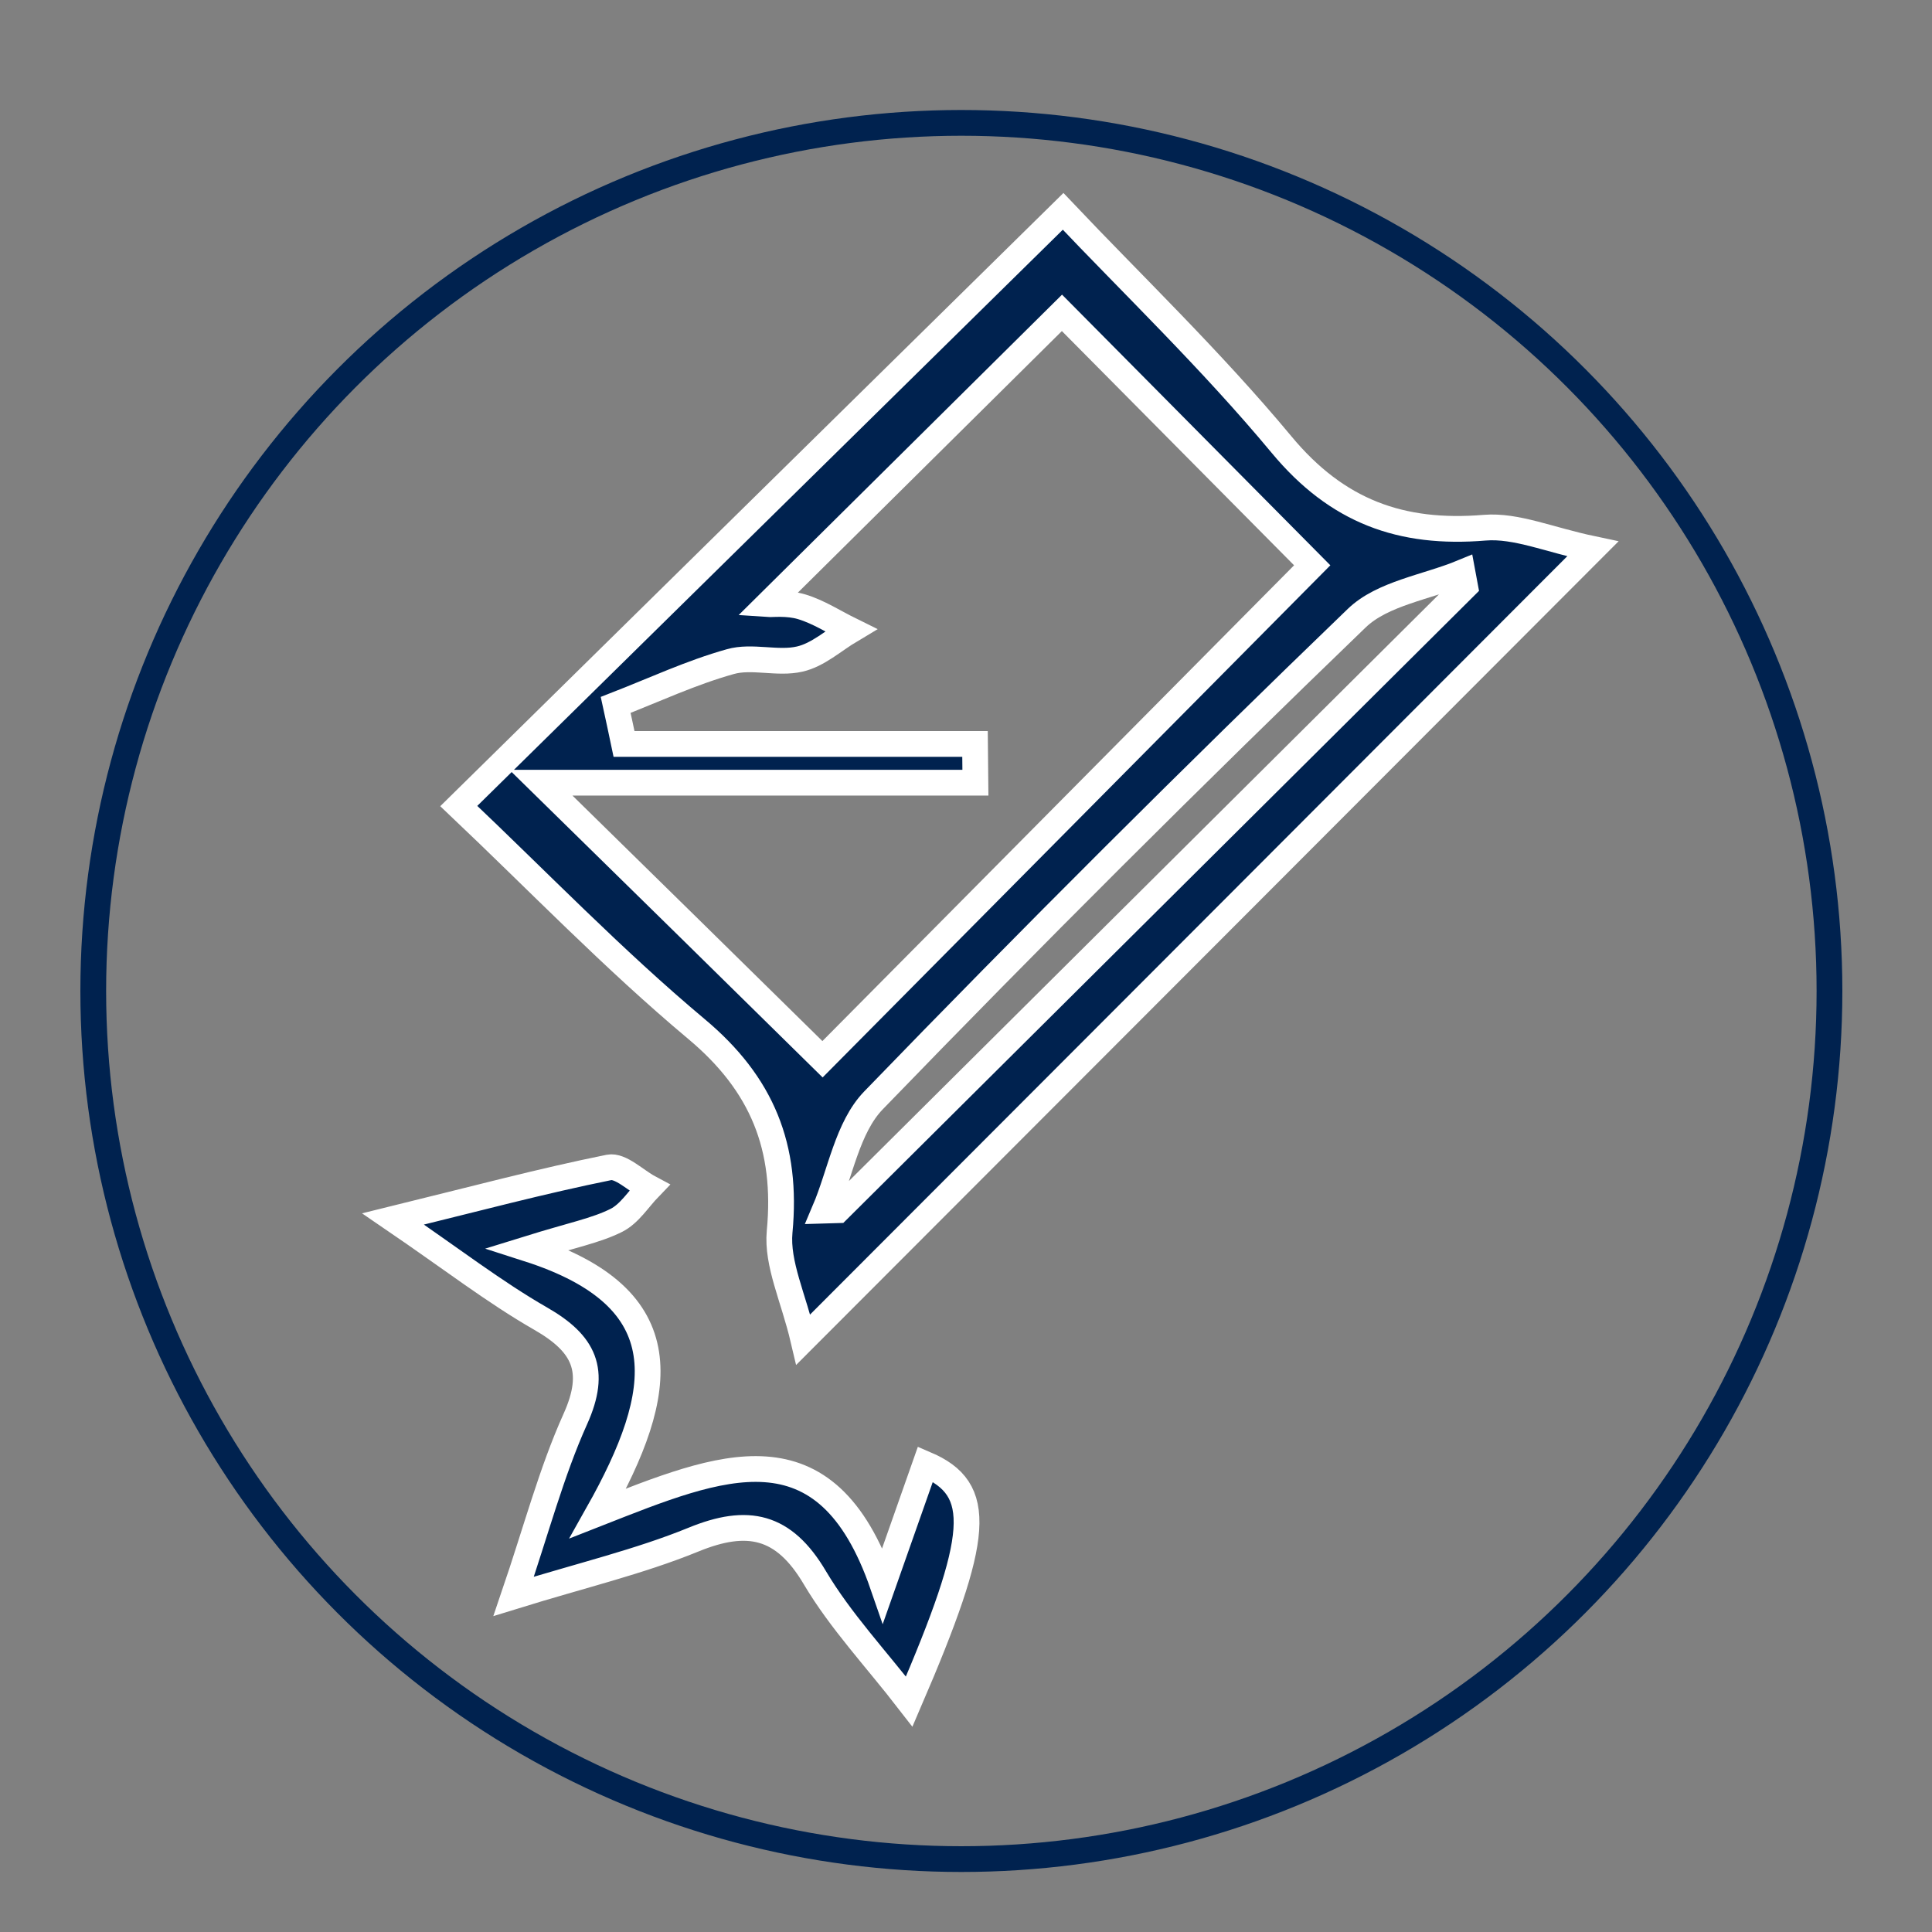
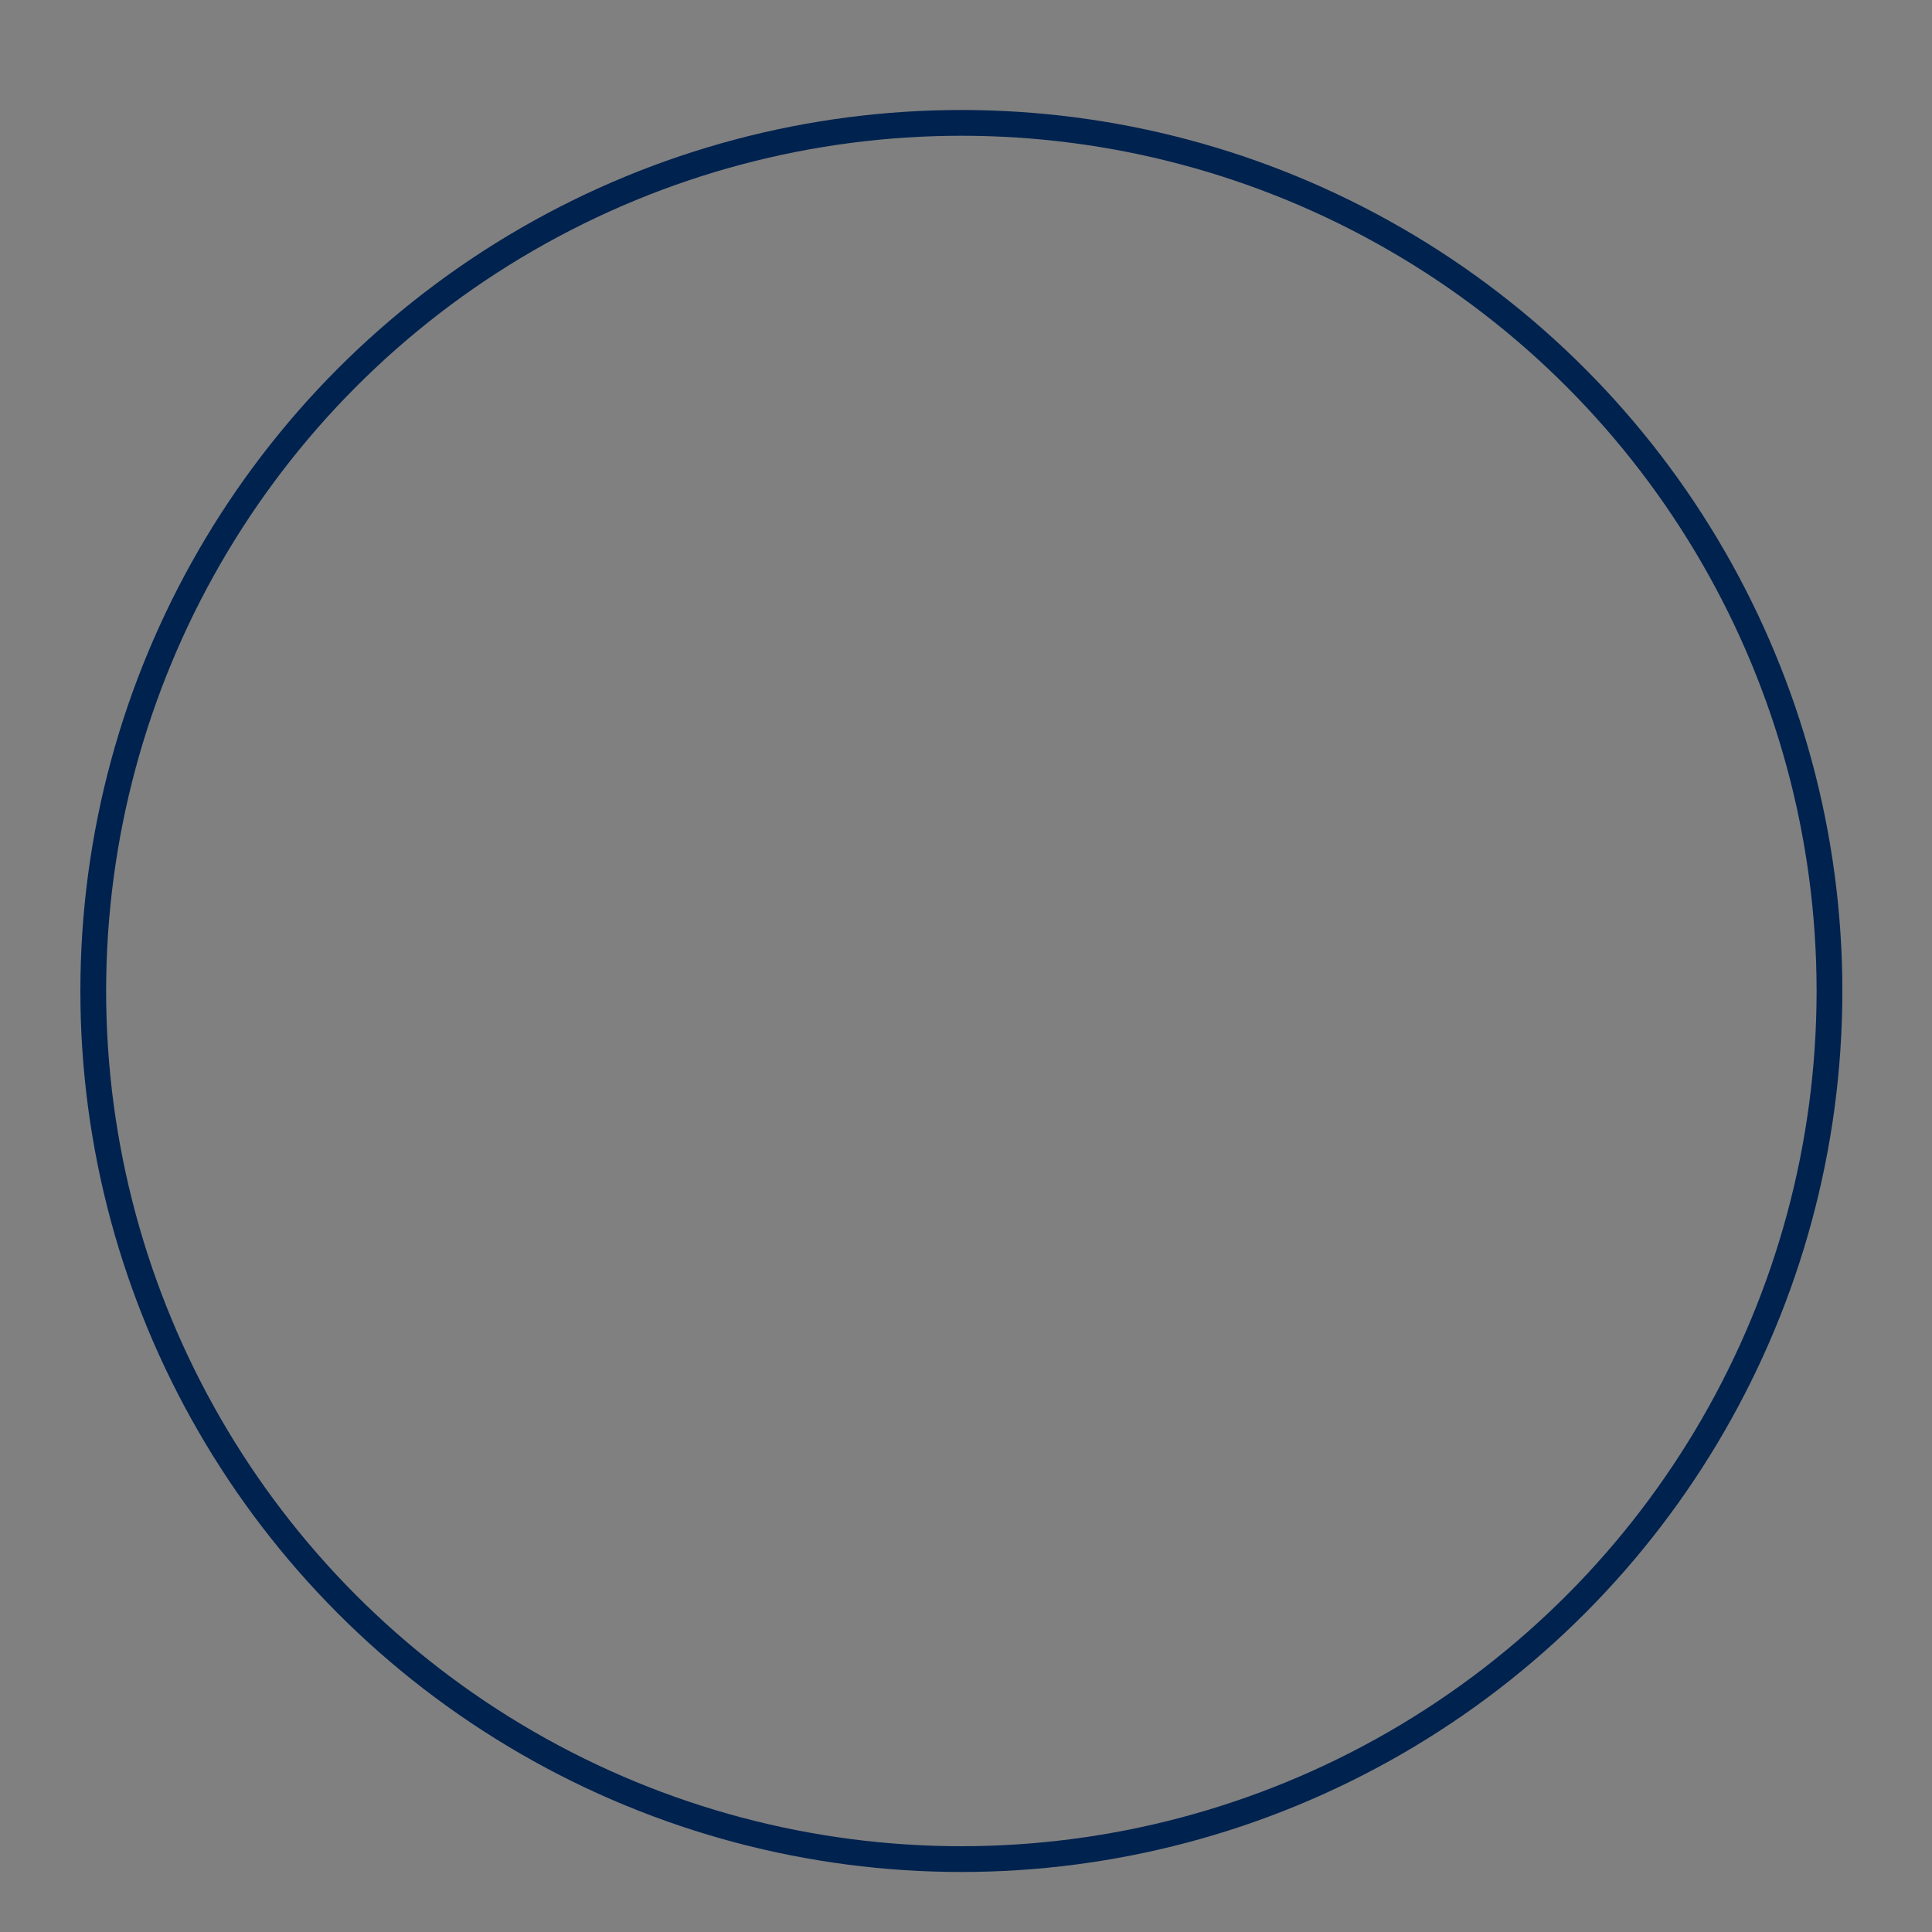
<svg xmlns="http://www.w3.org/2000/svg" version="1.1" id="Layer_1" x="0px" y="0px" viewBox="0 0 150 150" style="enable-background:new 0 0 150 150;" xml:space="preserve">
  <rect x="0" y="0" width="150" height="150" fill="#808080" stroke="none" />
  <style type="text/css">
	.st0{fill:#00224F;stroke:#FFFFFF;stroke-width:2;stroke-miterlimit:10;}
	.st1{fill:none;stroke:#00224F;stroke-width:2;stroke-miterlimit:10;}
</style>
  <g>
-     <path class="st0" d="M123.66,42.62C102.71,63.6,83.13,83.22,62.37,104c-0.76-3.24-2.07-5.88-1.84-8.37   c0.62-6.54-1.33-11.45-6.46-15.74c-6.46-5.41-12.33-11.51-18.45-17.31c15.79-15.53,30.8-30.31,46.92-46.17   c5.3,5.6,11.51,11.55,16.96,18.11c4.31,5.19,9.28,6.99,15.77,6.45C117.72,40.77,120.28,41.91,123.66,42.62z M63.86,82.24   c12.42-12.53,25.25-25.47,38.02-38.35c-6.71-6.77-13.7-13.82-19.43-19.6c-7.74,7.67-15.42,15.27-22.83,22.62   c0.28,0.02,1.53-0.13,2.62,0.2c1.33,0.4,2.55,1.2,3.81,1.82c-1.31,0.78-2.54,1.92-3.96,2.24c-1.72,0.4-3.71-0.28-5.39,0.2   c-3.04,0.85-5.94,2.21-8.9,3.36c0.22,1.01,0.44,2.02,0.65,3.03c9.08,0,18.17,0,27.25,0c0.01,1,0.02,2.01,0.03,3.01   c-10.83,0-21.65,0-33.73,0C50.3,68.9,57.1,75.59,63.86,82.24z M113.75,45.54c-0.07-0.37-0.13-0.73-0.2-1.1   c-2.78,1.15-6.21,1.62-8.22,3.56C92.62,60.25,80.1,72.73,67.82,85.43c-2.04,2.11-2.57,5.67-3.8,8.56c0.34-0.01,0.69-0.02,1.03-0.03   C81.29,77.82,97.52,61.68,113.75,45.54z" />
-     <path class="st0" d="M68.54,123.07c1.61-4.57,2.46-6.98,3.31-9.4c4.57,1.95,4.31,5.51-1.26,18.44c-2.59-3.35-5.33-6.26-7.32-9.61   c-2.42-4.1-5.22-4.69-9.44-2.96c-4.19,1.71-8.65,2.76-13.95,4.4c1.77-5.19,2.93-9.64,4.79-13.77c1.7-3.78,0.69-5.85-2.69-7.79   c-3.59-2.06-6.89-4.62-11.46-7.74c6.43-1.58,11.56-2.95,16.76-4c0.9-0.18,2.08,1.02,3.13,1.58c-0.84,0.87-1.54,2.02-2.56,2.53   c-1.58,0.79-3.38,1.13-6.86,2.21c11.91,3.82,10.78,11.05,5.44,20.54C56,113.74,64.12,110.28,68.54,123.07z" />
-   </g>
+     </g>
  <circle class="st1" cx="74.64" cy="76.94" r="67.4" />
</svg>